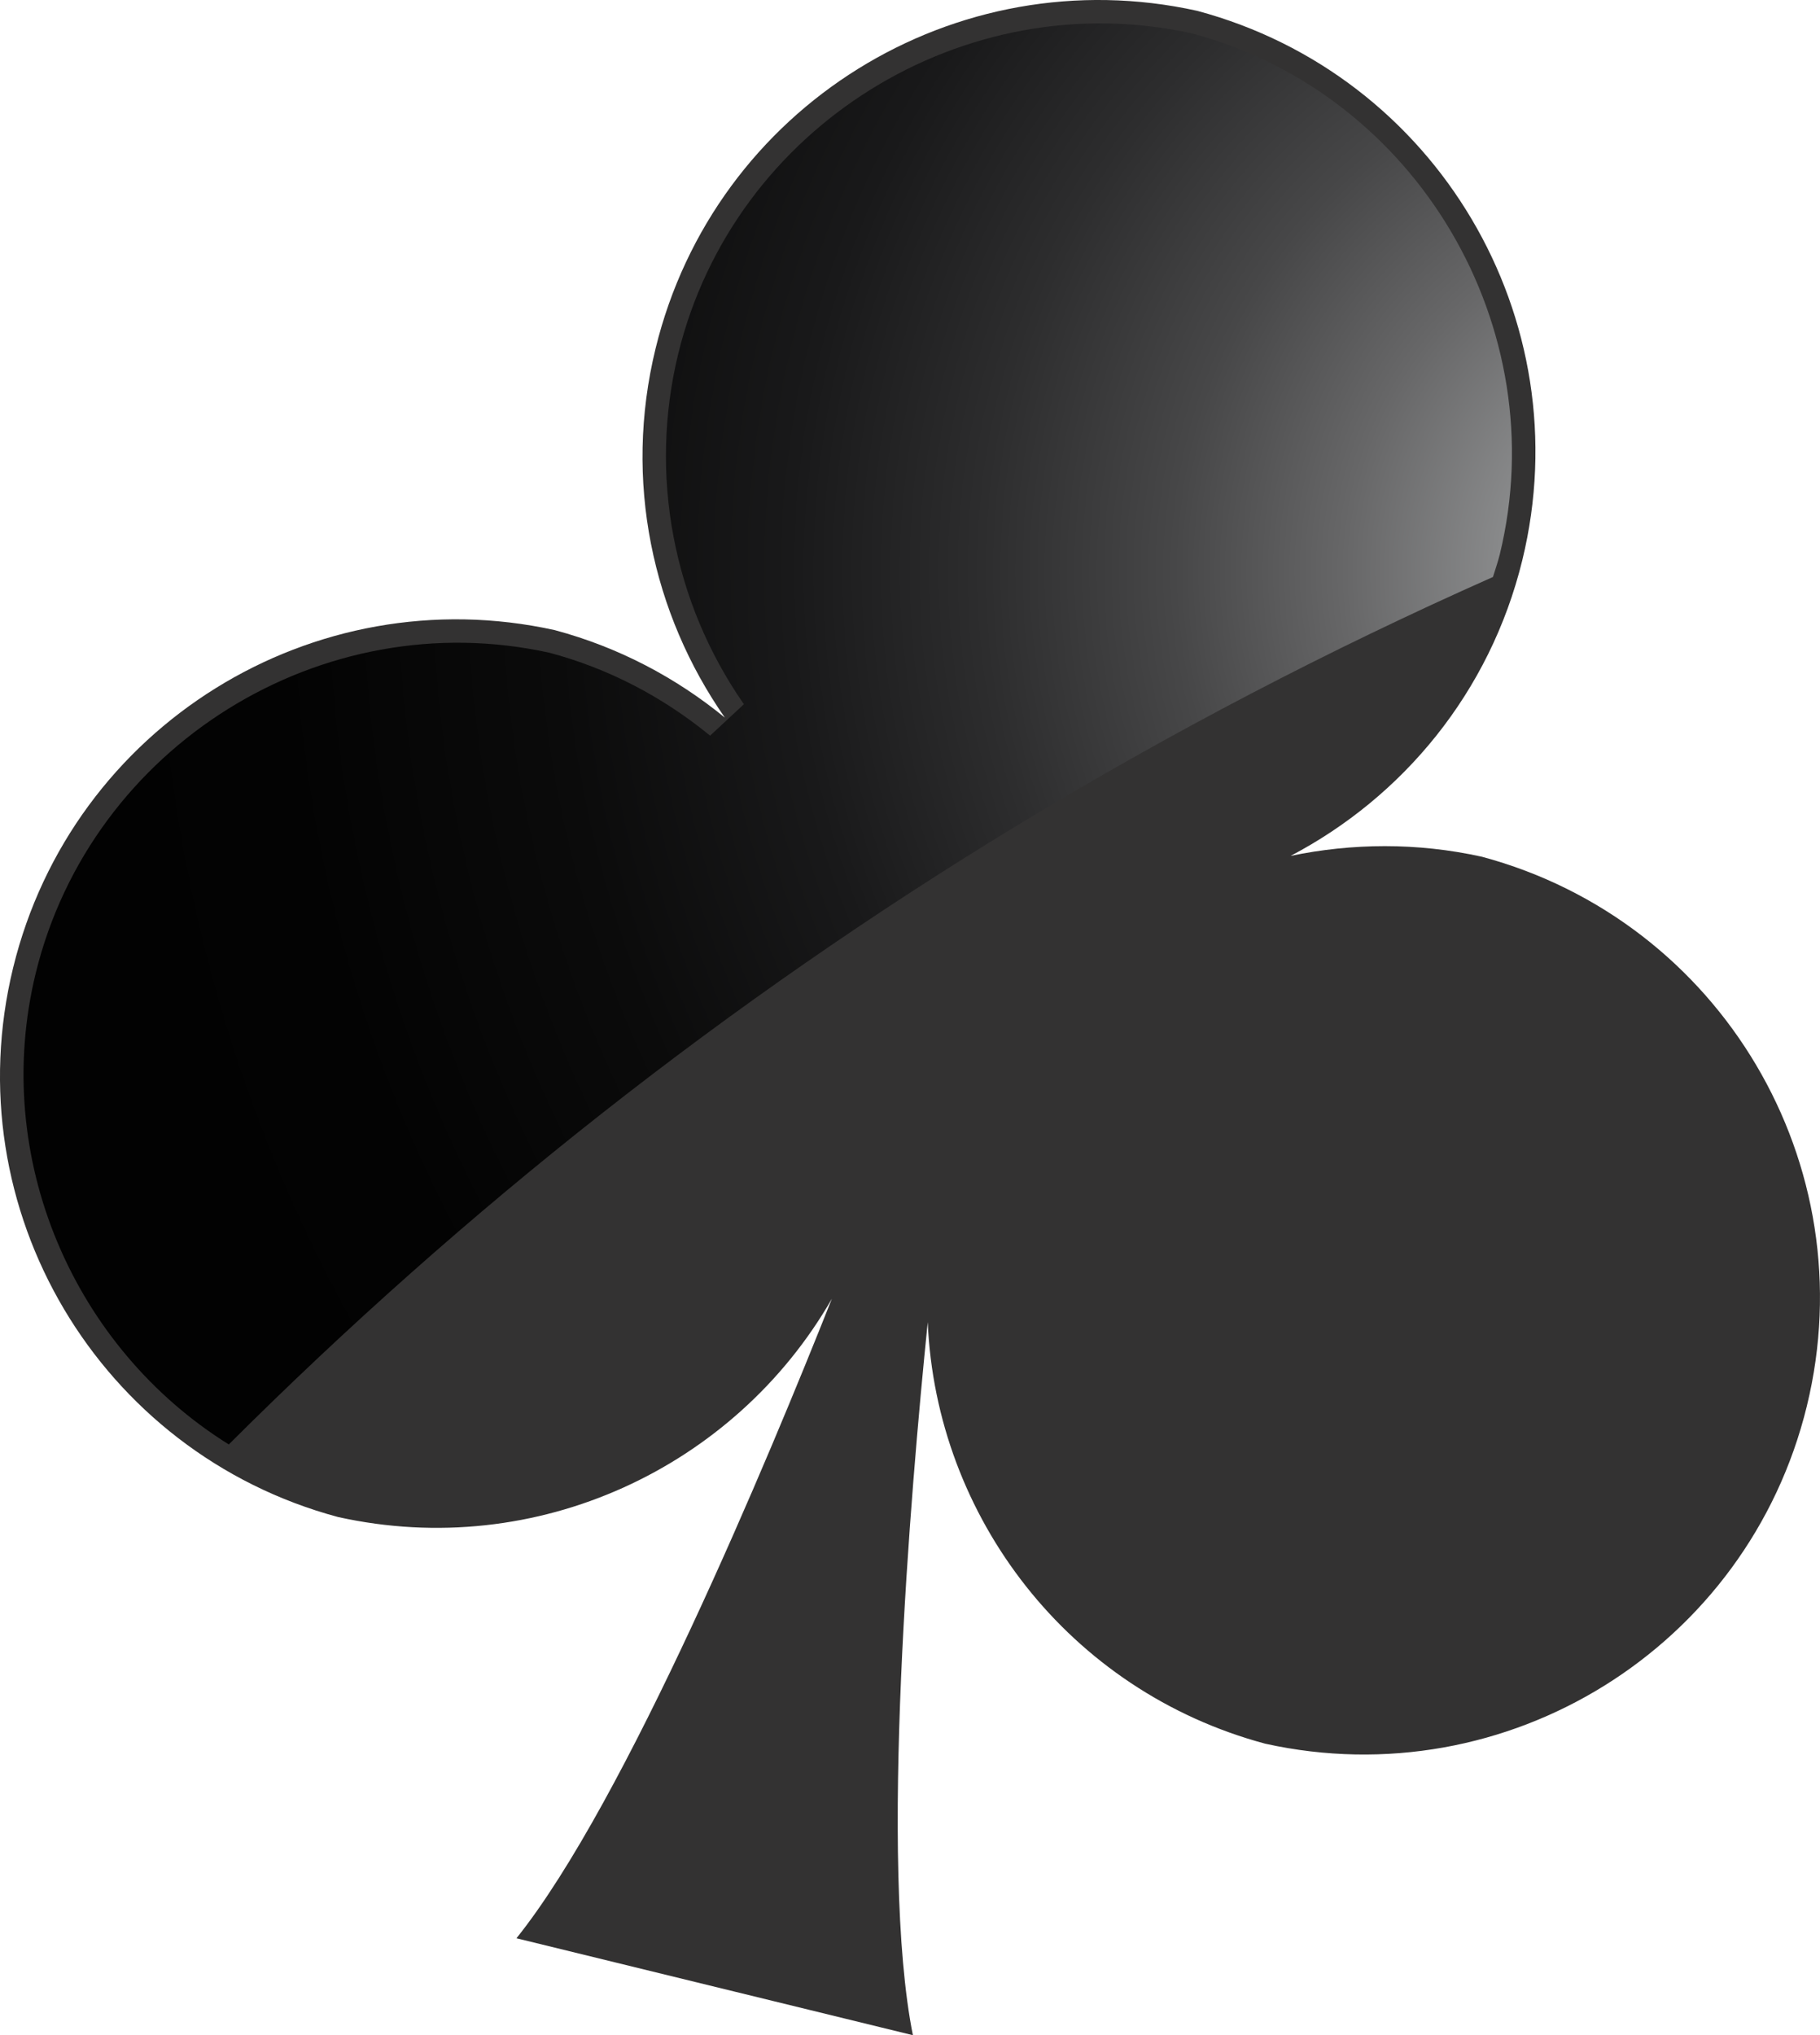
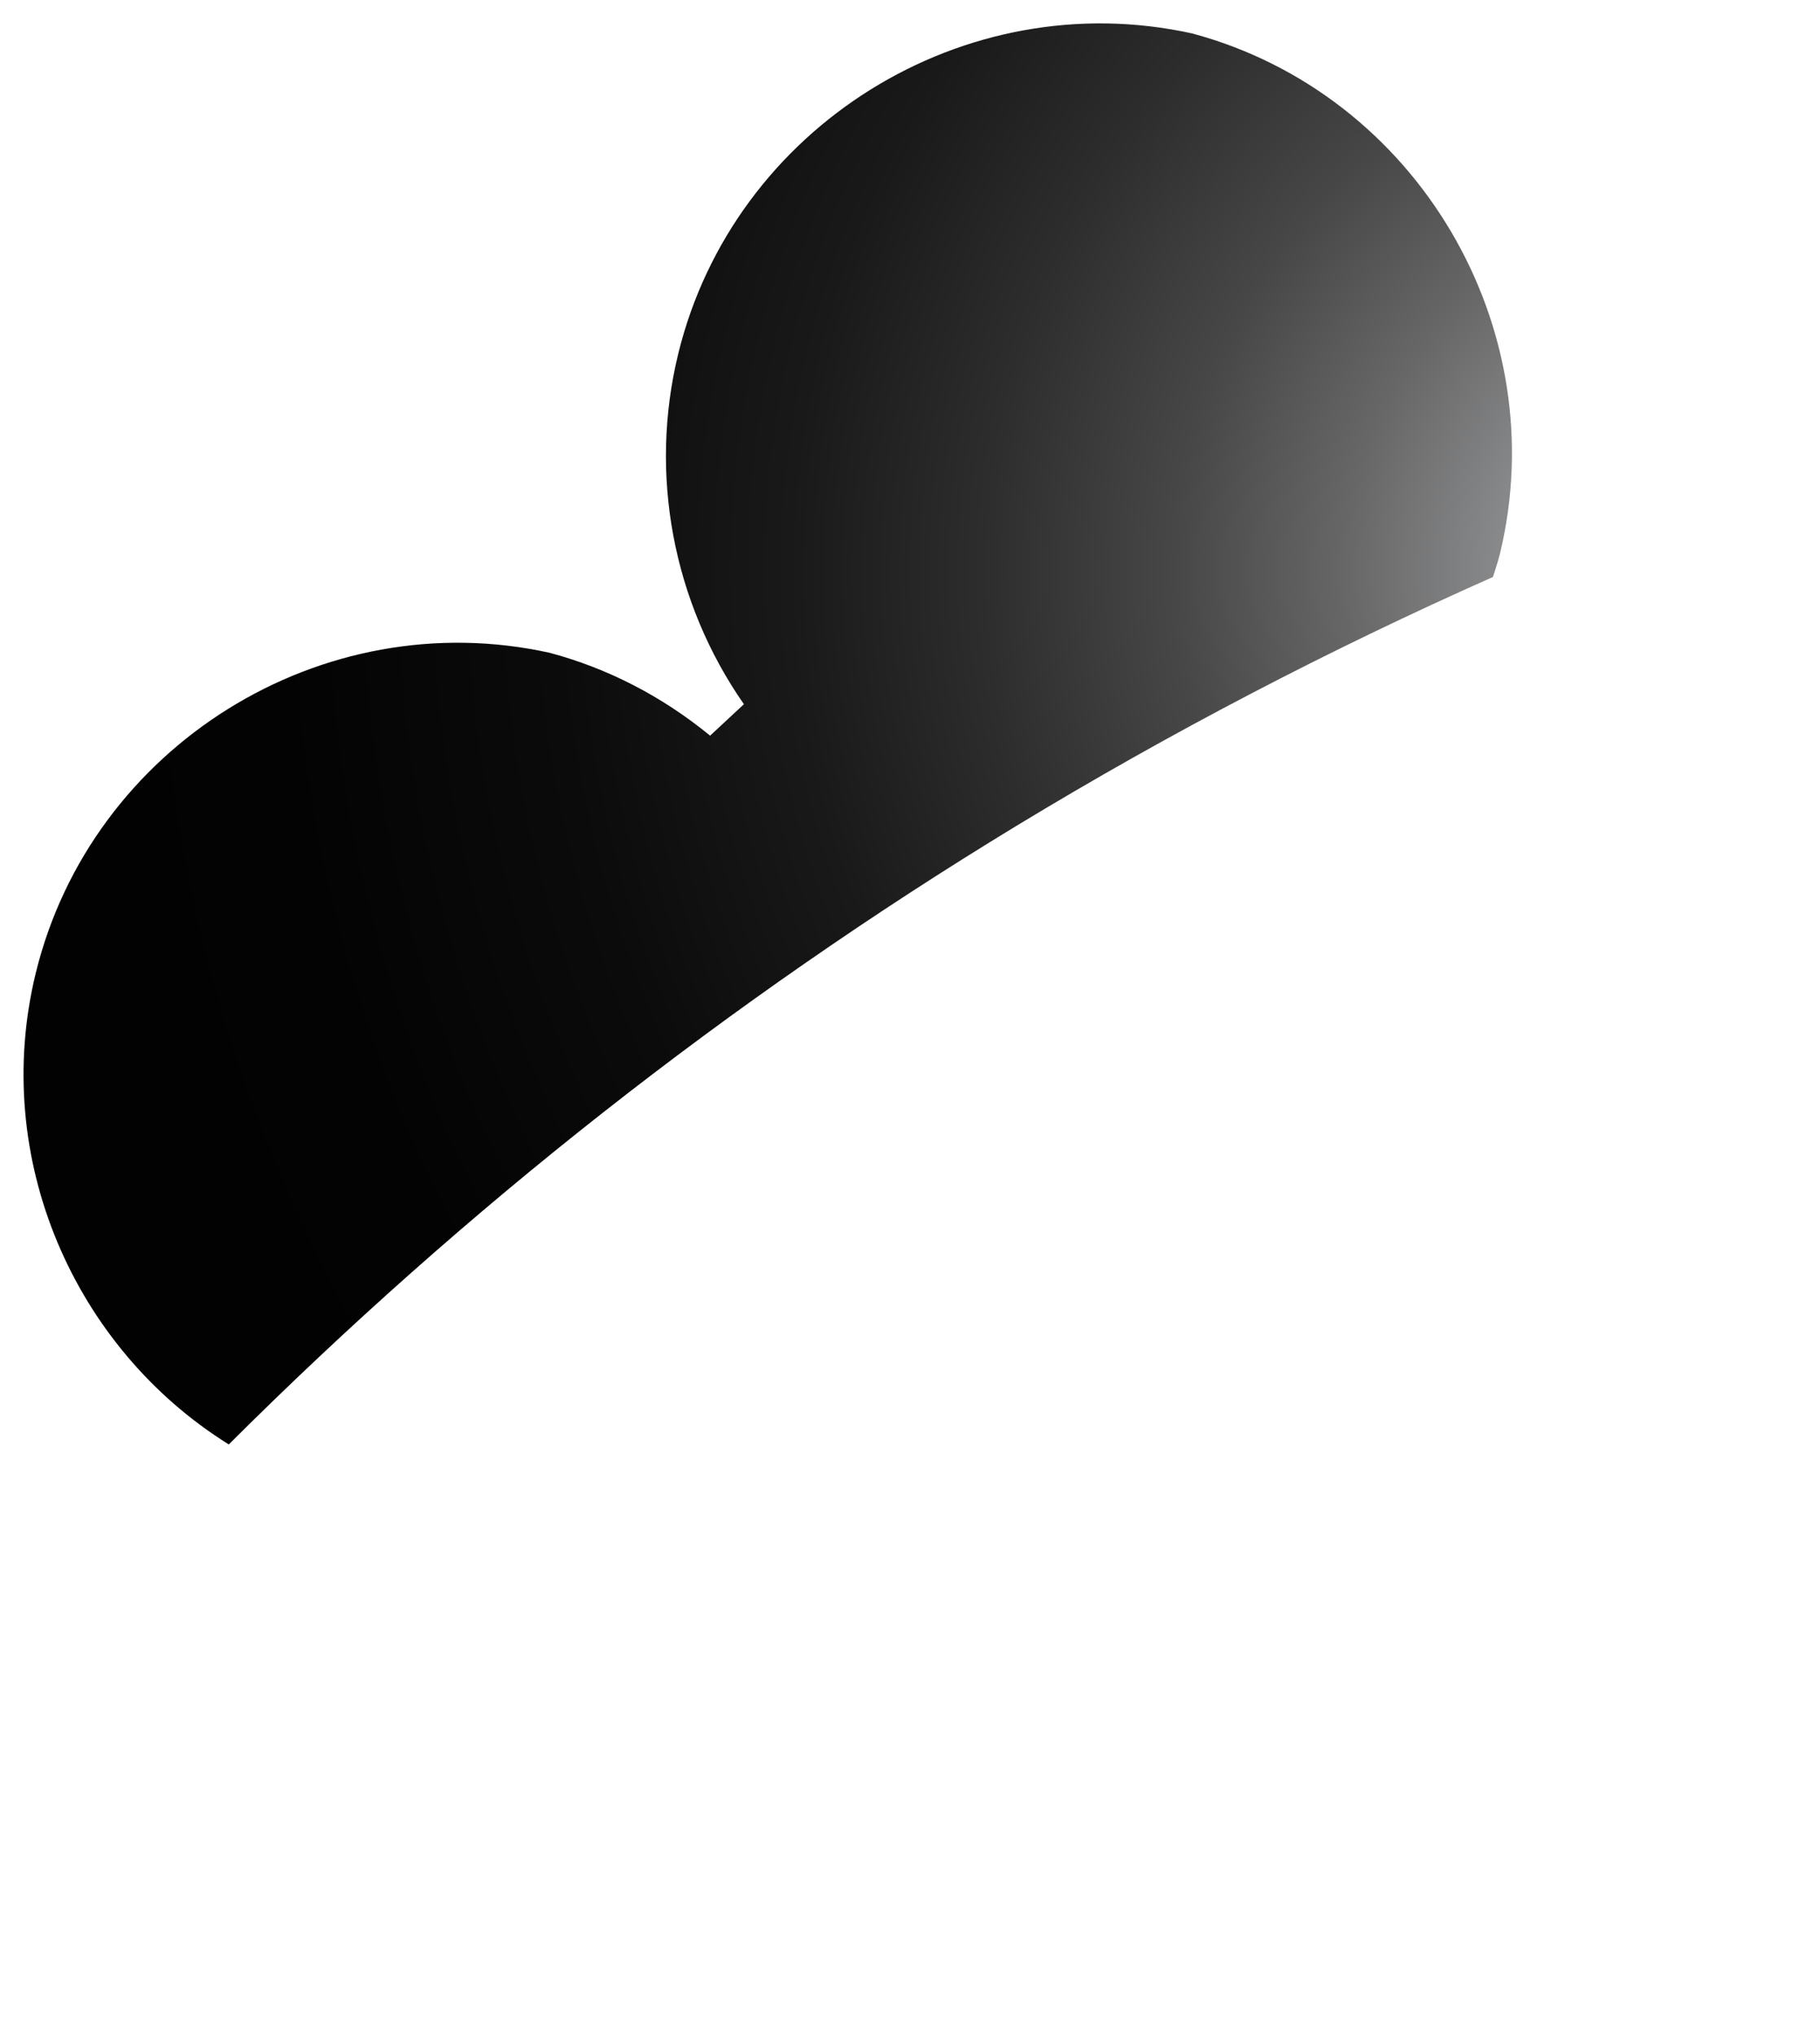
<svg xmlns="http://www.w3.org/2000/svg" viewBox="0 0 715.49 799.71">
  <defs>
    <radialGradient id="radial-gradient" cx="-737.52" cy="-234.71" fx="-737.52" fy="-234.71" r="477.81" gradientTransform="rotate(13.73 -2960.119 8086.965) scale(1.76)" gradientUnits="userSpaceOnUse">
      <stop offset="0" stop-color="#c5c6c8" />
      <stop offset=".02" stop-color="#b7b8b9" />
      <stop offset=".09" stop-color="#8c8d8e" />
      <stop offset=".17" stop-color="#676768" />
      <stop offset=".25" stop-color="#474748" />
      <stop offset=".34" stop-color="#2d2d2e" />
      <stop offset=".43" stop-color="#19191a" />
      <stop offset=".54" stop-color="#0b0b0b" />
      <stop offset=".67" stop-color="#030303" />
      <stop offset=".89" stop-color="#010101" />
    </radialGradient>
  </defs>
  <g style="isolation:isolate">
    <g id="Layer_2">
      <g id="Layer_1-2">
-         <path d="M582.59 336.65c-25.57-5.65-51.06-5.35-75.21-.34 44.01-23.09 78.33-64.12 91.08-116.18 23.19-94.98-33.85-190.72-127.79-215.87C375.7-16.76 280.95 41.9 257.74 136.88c-12.73 52.06-1.22 104.31 27.22 145.1-19.09-15.61-41.58-27.61-66.87-34.38-94.94-20.96-189.71 37.69-212.92 132.64-23.21 94.95 33.84 190.69 127.77 215.87 78.06 17.25 155.93-19.38 194.09-85.78-24.59 61.96-81.11 197.86-124 251.29l155.85 38.09c-13.43-67.19-.91-213.87 5.84-280.17 3.25 76.48 55.44 144.91 132.68 165.63 94.97 20.99 189.7-37.67 212.91-132.62 23.21-94.95-33.82-190.69-127.73-215.9Z" style="fill:#333232;mix-blend-mode:multiply" />
        <path d="M89.93 567.59c92.7-92.46 196.45-174.32 309.58-243.03 60.52-36.72 123.17-69.35 187.41-97.84.9-2.92 1.91-5.8 2.66-8.78C611.37 128.73 557 36.82 468.7 13.15c-89.62-19.8-180.26 36.66-202.07 125.87-11.55 47.32-2.16 97.53 25.82 137.69l-13.29 12.36c-18.91-15.49-40.25-26.46-63.06-32.56-89.6-19.8-180.24 36.66-202.05 125.87-17.77 72.81 15.17 147.38 75.88 185.19Z" style="fill:url(#radial-gradient);mix-blend-mode:screen" />
      </g>
    </g>
  </g>
</svg>